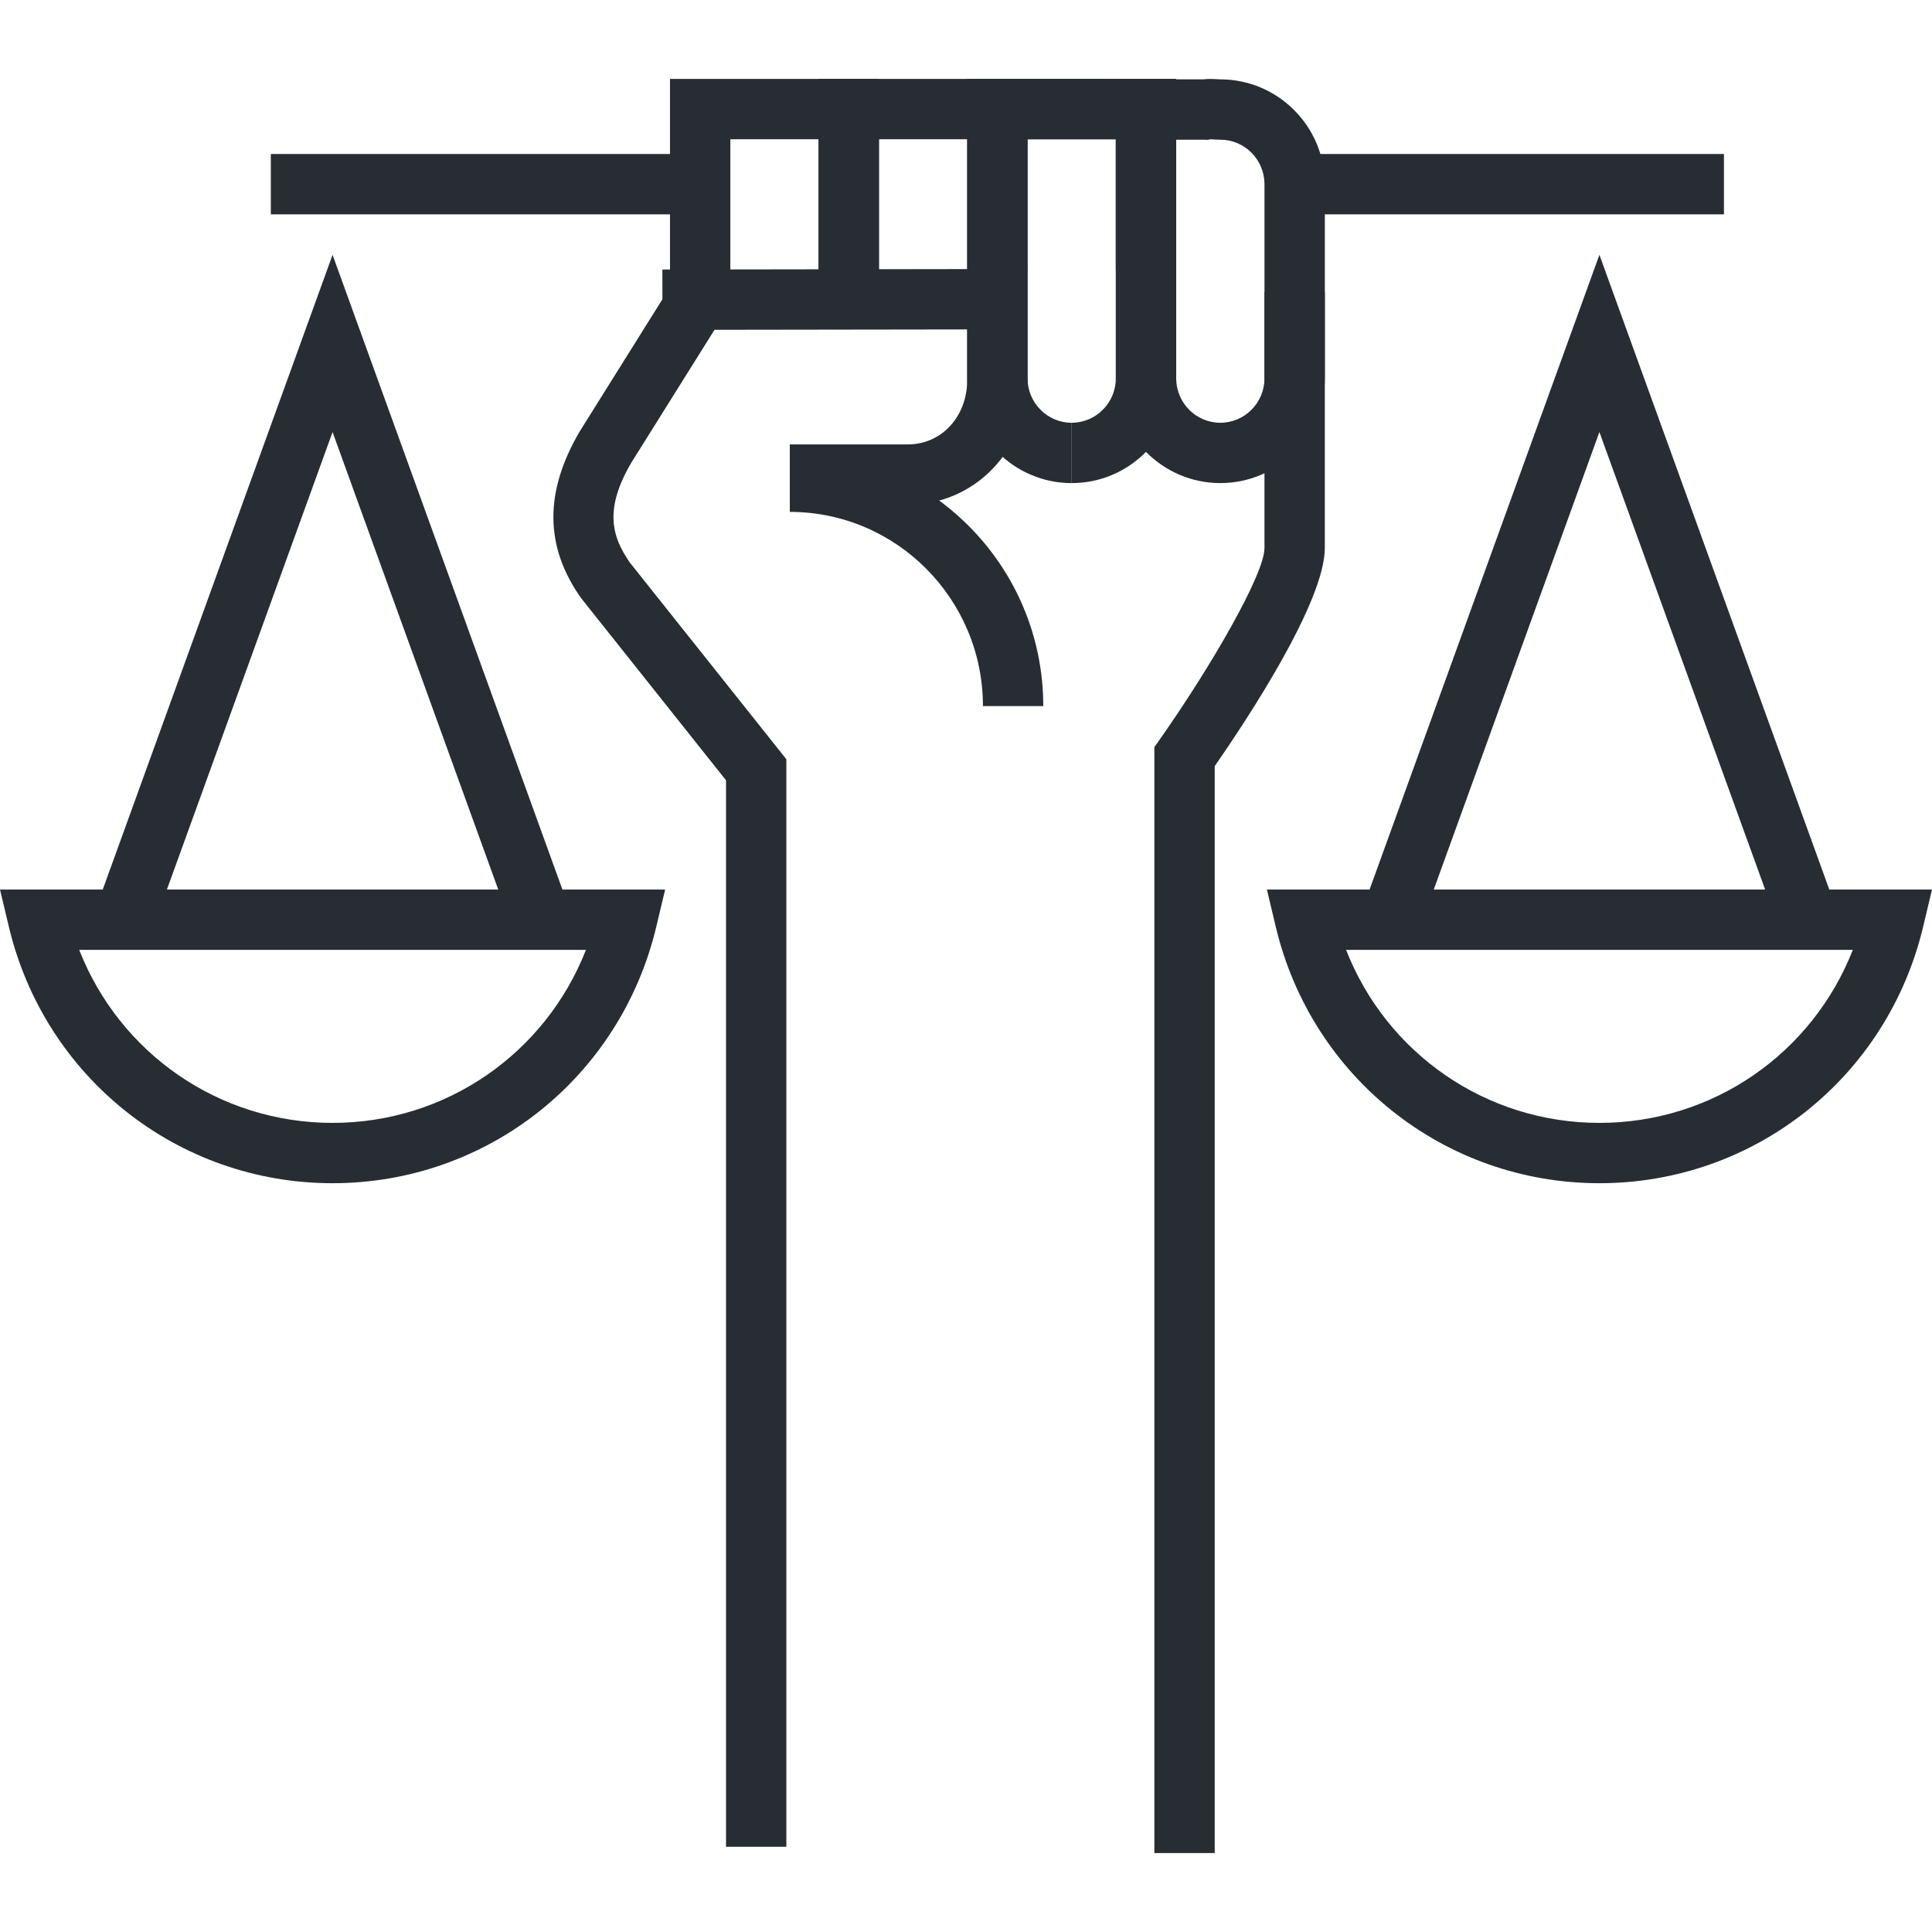
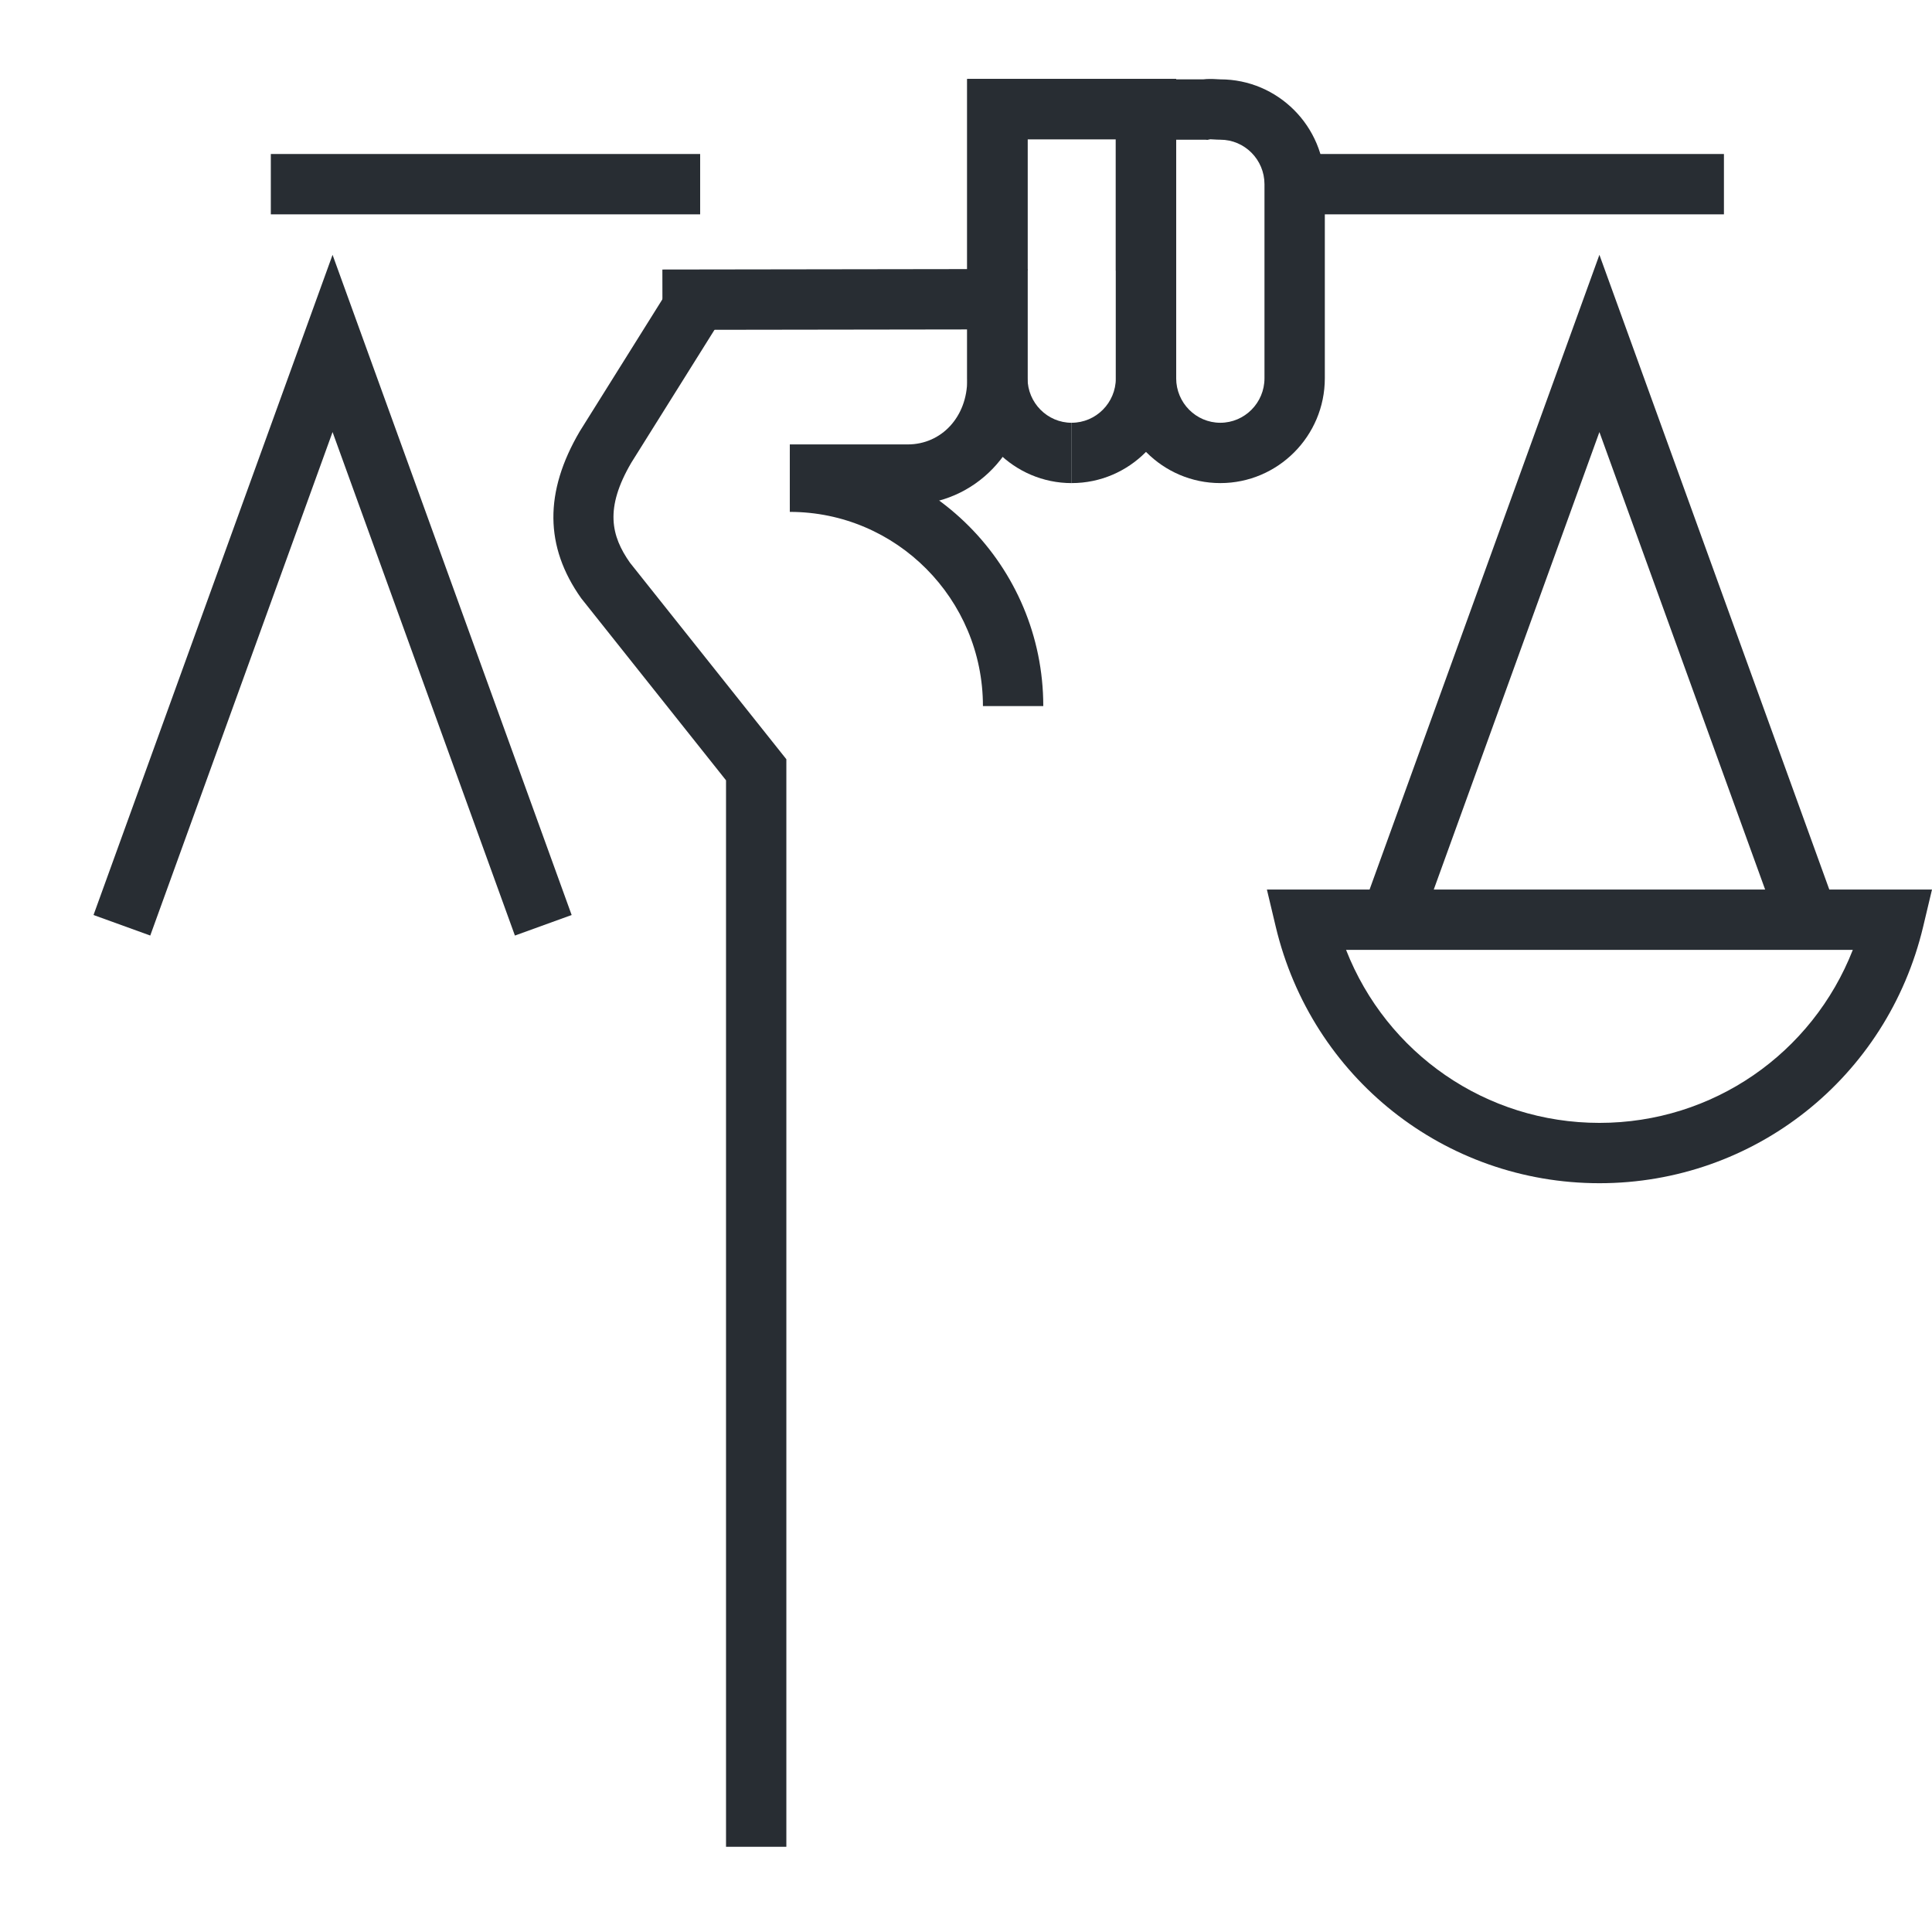
<svg xmlns="http://www.w3.org/2000/svg" version="1.1" id="Layer_1" x="0px" y="0px" width="128px" height="128px" viewBox="0 0 128 128" enable-background="new 0 0 128 128" xml:space="preserve">
  <g>
    <g>
      <g>
        <g>
          <polygon fill="#282D33" points="34.114,61.983 22.033,28.625 9.955,61.982 6.196,60.622 22.033,16.883 37.873,60.622     " />
        </g>
        <g>
-           <path fill="#282D33" d="M22.034,78.391c-10.245,0-19.064-6.989-21.448-16.996L0,58.933h44.068l-0.587,2.462      C41.099,71.402,32.279,78.391,22.034,78.391z M5.247,62.931c2.688,6.86,9.269,11.463,16.787,11.463s14.1-4.603,16.787-11.463      H5.247z" />
-         </g>
+           </g>
      </g>
    </g>
    <g>
      <g>
        <g>
          <polygon fill="#282D33" points="118.049,61.983 105.965,28.625 93.887,61.982 90.127,60.622 105.965,16.882 121.807,60.622           " />
        </g>
        <g>
          <path fill="#282D33" d="M105.967,78.391c-10.246,0-19.065-6.989-21.446-16.996l-0.586-2.462H128l-0.586,2.462      C125.03,71.402,116.211,78.391,105.967,78.391z M89.18,62.931c2.687,6.86,9.269,11.463,16.787,11.463      c7.518,0,14.099-4.603,16.787-11.463H89.18z" />
        </g>
      </g>
    </g>
    <g>
      <g>
        <path fill="#282D33" d="M80.849,32.006c-3.817,0-6.922-3.115-6.922-6.944V5.258h5.782c0.291-0.037,0.608-0.032,0.932-0.01     c0.068,0.004,0.138,0.01,0.208,0.01c3.816,0,6.923,3.115,6.924,6.944v12.86C87.772,28.891,84.666,32.006,80.849,32.006z      M77.925,9.256v15.806c0,1.625,1.312,2.947,2.924,2.947c1.613,0,2.926-1.322,2.926-2.947v-12.86     c-0.001-1.624-1.313-2.946-2.926-2.946c-0.157,0-0.313-0.009-0.469-0.019c-0.065-0.004-0.131-0.01-0.194-0.01l-0.198,0.041     l-0.123-0.012H77.925z" />
      </g>
      <g>
        <path fill="#282D33" d="M71.001,32.006v-3.998c1.613,0,2.926-1.322,2.926-2.947V9.226h-5.849v8.702H64.08v-12.7h13.845v19.833     C77.925,28.891,74.818,32.006,71.001,32.006z" />
      </g>
      <g>
        <path fill="#282D33" d="M71.001,32.007c-3.816,0-6.921-3.115-6.921-6.945V5.229h13.845v12.7h-3.998V9.226h-5.849v15.836     c0,1.625,1.312,2.948,2.923,2.948V32.007z" />
      </g>
      <g>
-         <polygon fill="#282D33" points="58.232,17.928 54.234,17.928 54.234,5.229 66.079,5.229 66.079,9.226 58.232,9.226    " />
-       </g>
+         </g>
      <g>
-         <polygon fill="#282D33" points="48.387,17.94 44.389,17.94 44.389,5.229 58.232,5.229 58.232,17.928 54.234,17.928 54.234,9.226      48.387,9.226    " />
-       </g>
+         </g>
    </g>
    <g>
      <path fill="#282D33" d="M52.099,122.353h-3.998V51.698l-9.599-12.067c-2.42-3.418-2.45-7.032-0.093-11.05l6.378-10.193l3.39,2.121    l-6.35,10.144c-1.778,3.034-1.333,4.854-0.094,6.624l10.365,13.024V122.353z" />
    </g>
    <g>
      <path fill="#282D33" d="M60.14,33.442h-7.813v-3.998h7.813c2.246,0,3.94-1.841,3.94-4.281v-3.337l-20.19,0.029l-0.006-3.998    l24.194-0.035v7.341C68.078,29.806,64.592,33.442,60.14,33.442z" />
    </g>
    <g>
-       <path fill="#282D33" d="M80.478,122.771h-3.998V49.496l0.365-0.518c3.333-4.729,6.929-10.917,6.929-12.666V19.354h3.998v16.958    c0,3.579-5.18,11.404-7.294,14.447V122.771z" />
-     </g>
+       </g>
    <g>
      <rect x="17.943" y="10.203" fill="#282D33" width="28.444" height="3.998" />
    </g>
    <g>
      <rect x="85.772" y="10.203" fill="#282D33" width="28.443" height="3.998" />
    </g>
    <g>
      <path fill="#282D33" d="M69.12,46.779h-3.998c0-7.094-5.739-12.865-12.795-12.865v-3.998C61.587,29.917,69.12,37.481,69.12,46.779    z" />
    </g>
  </g>
</svg>